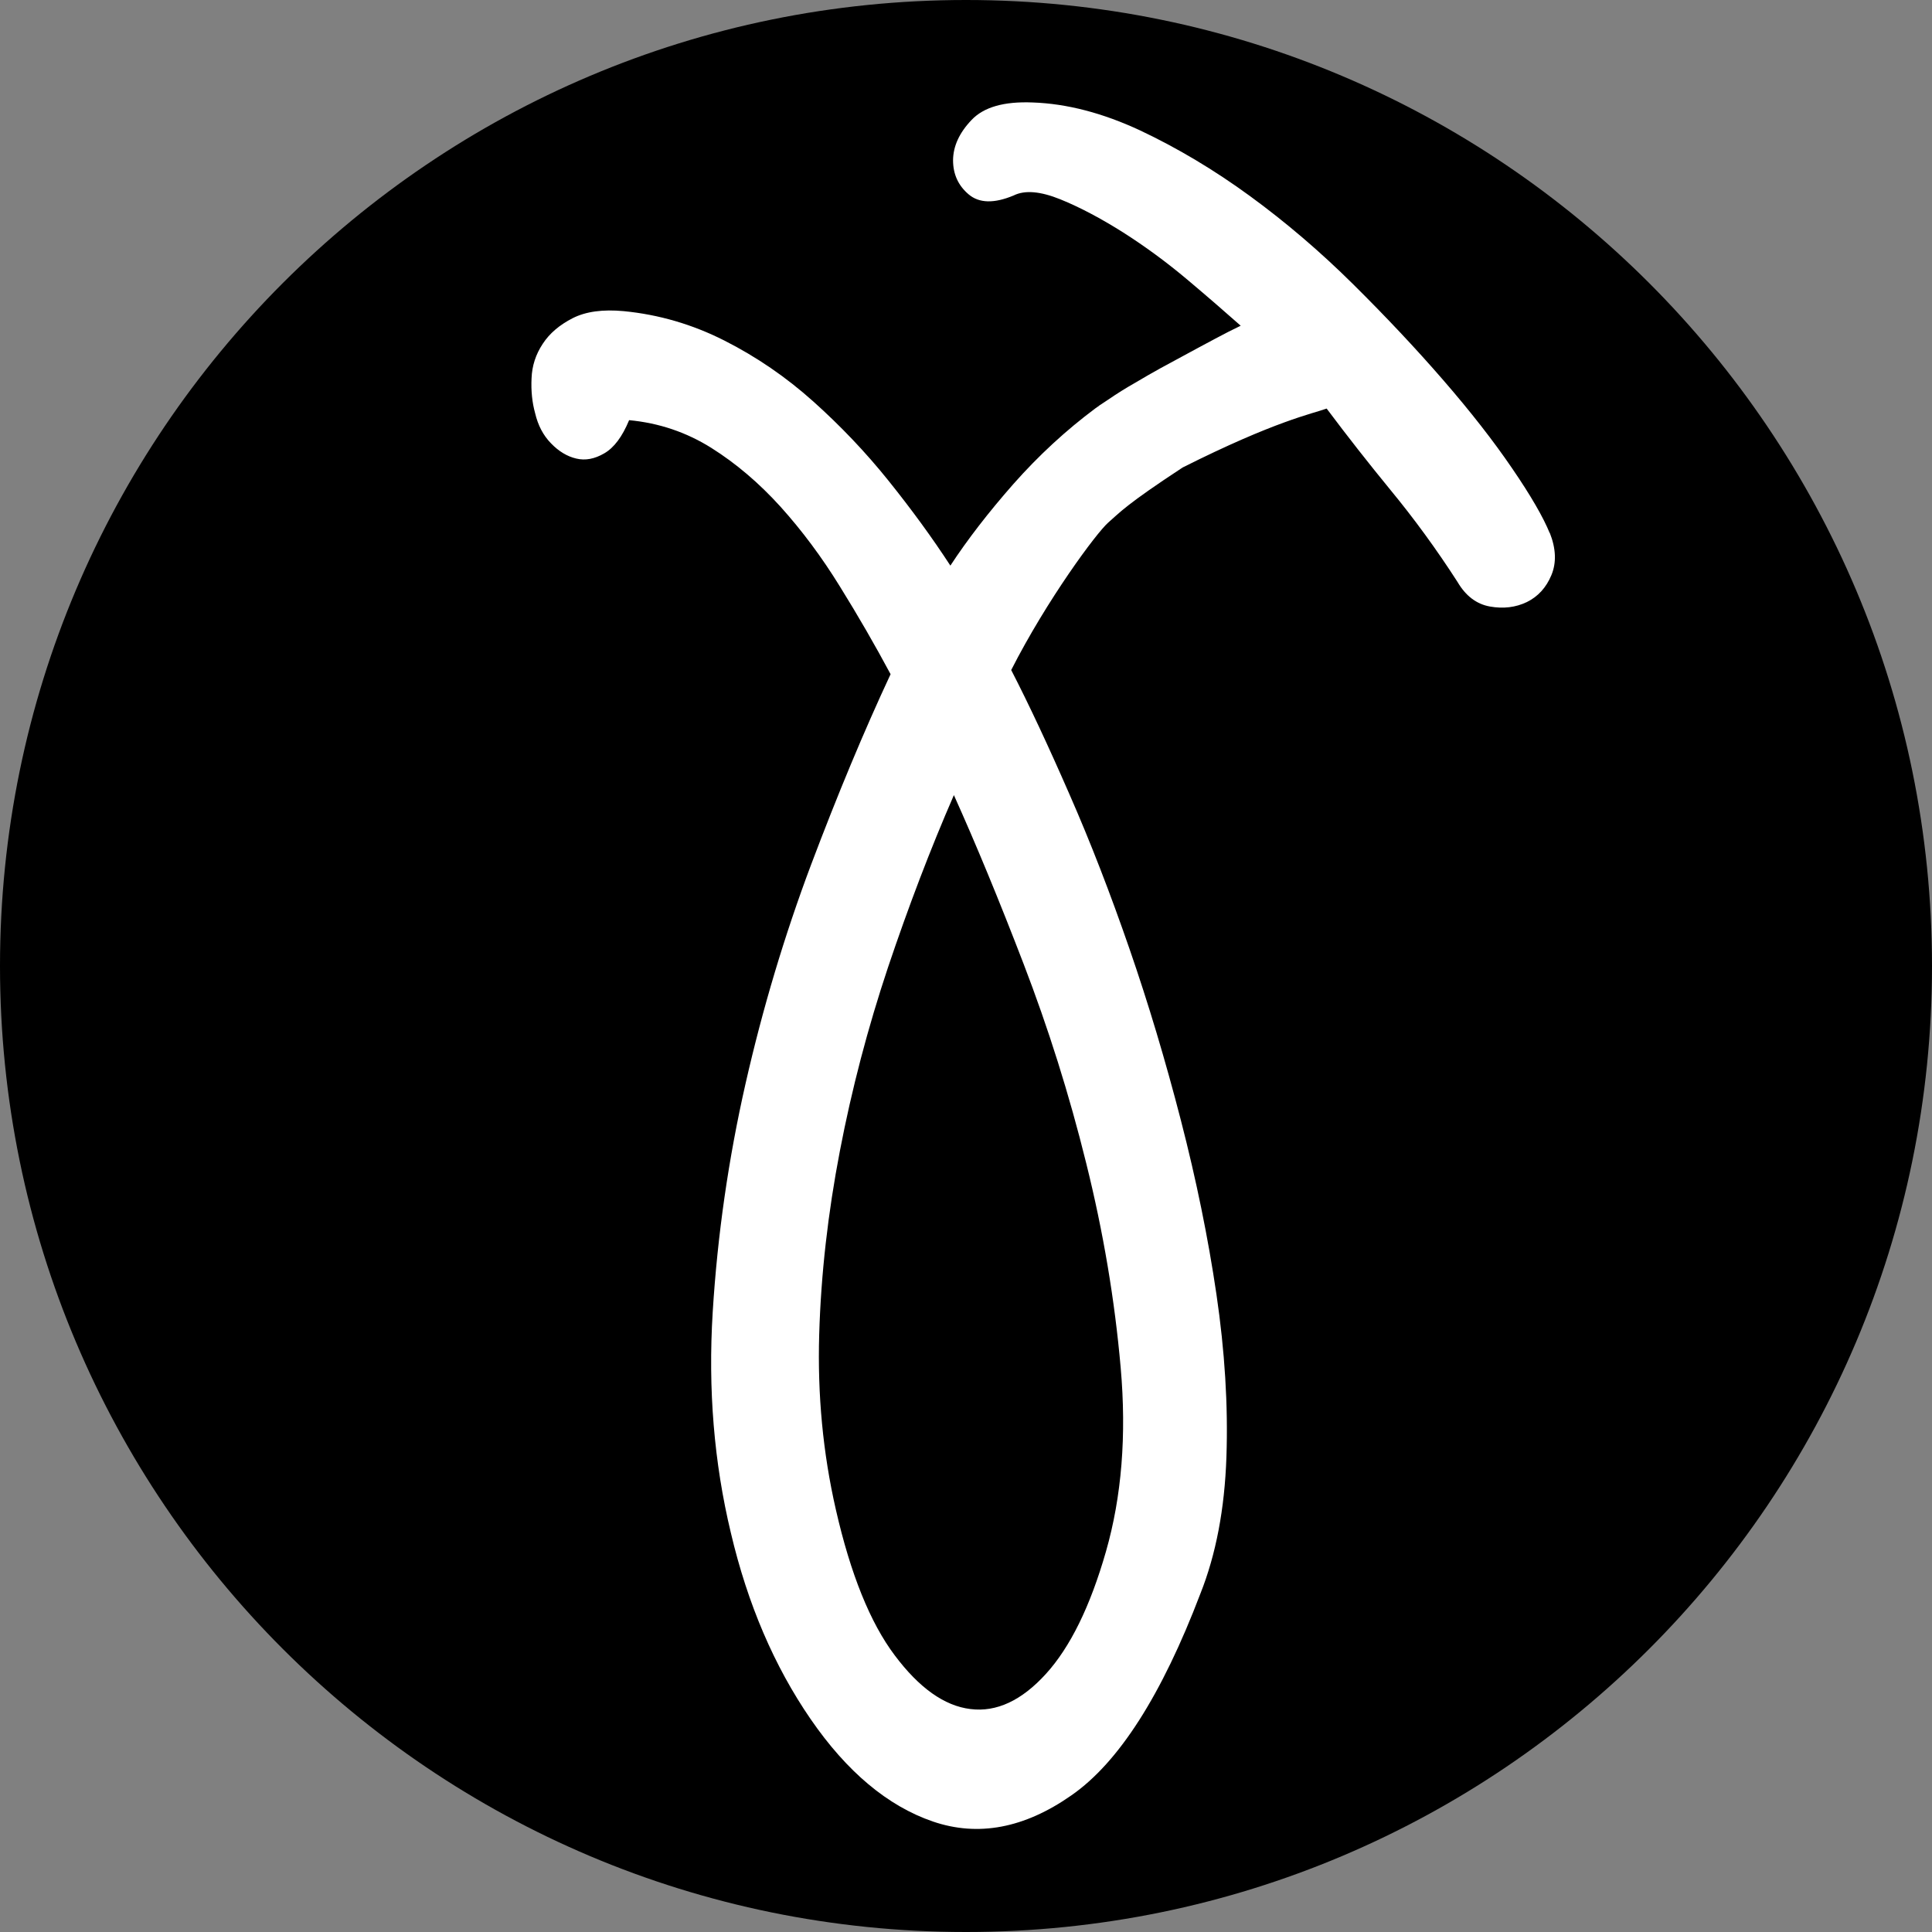
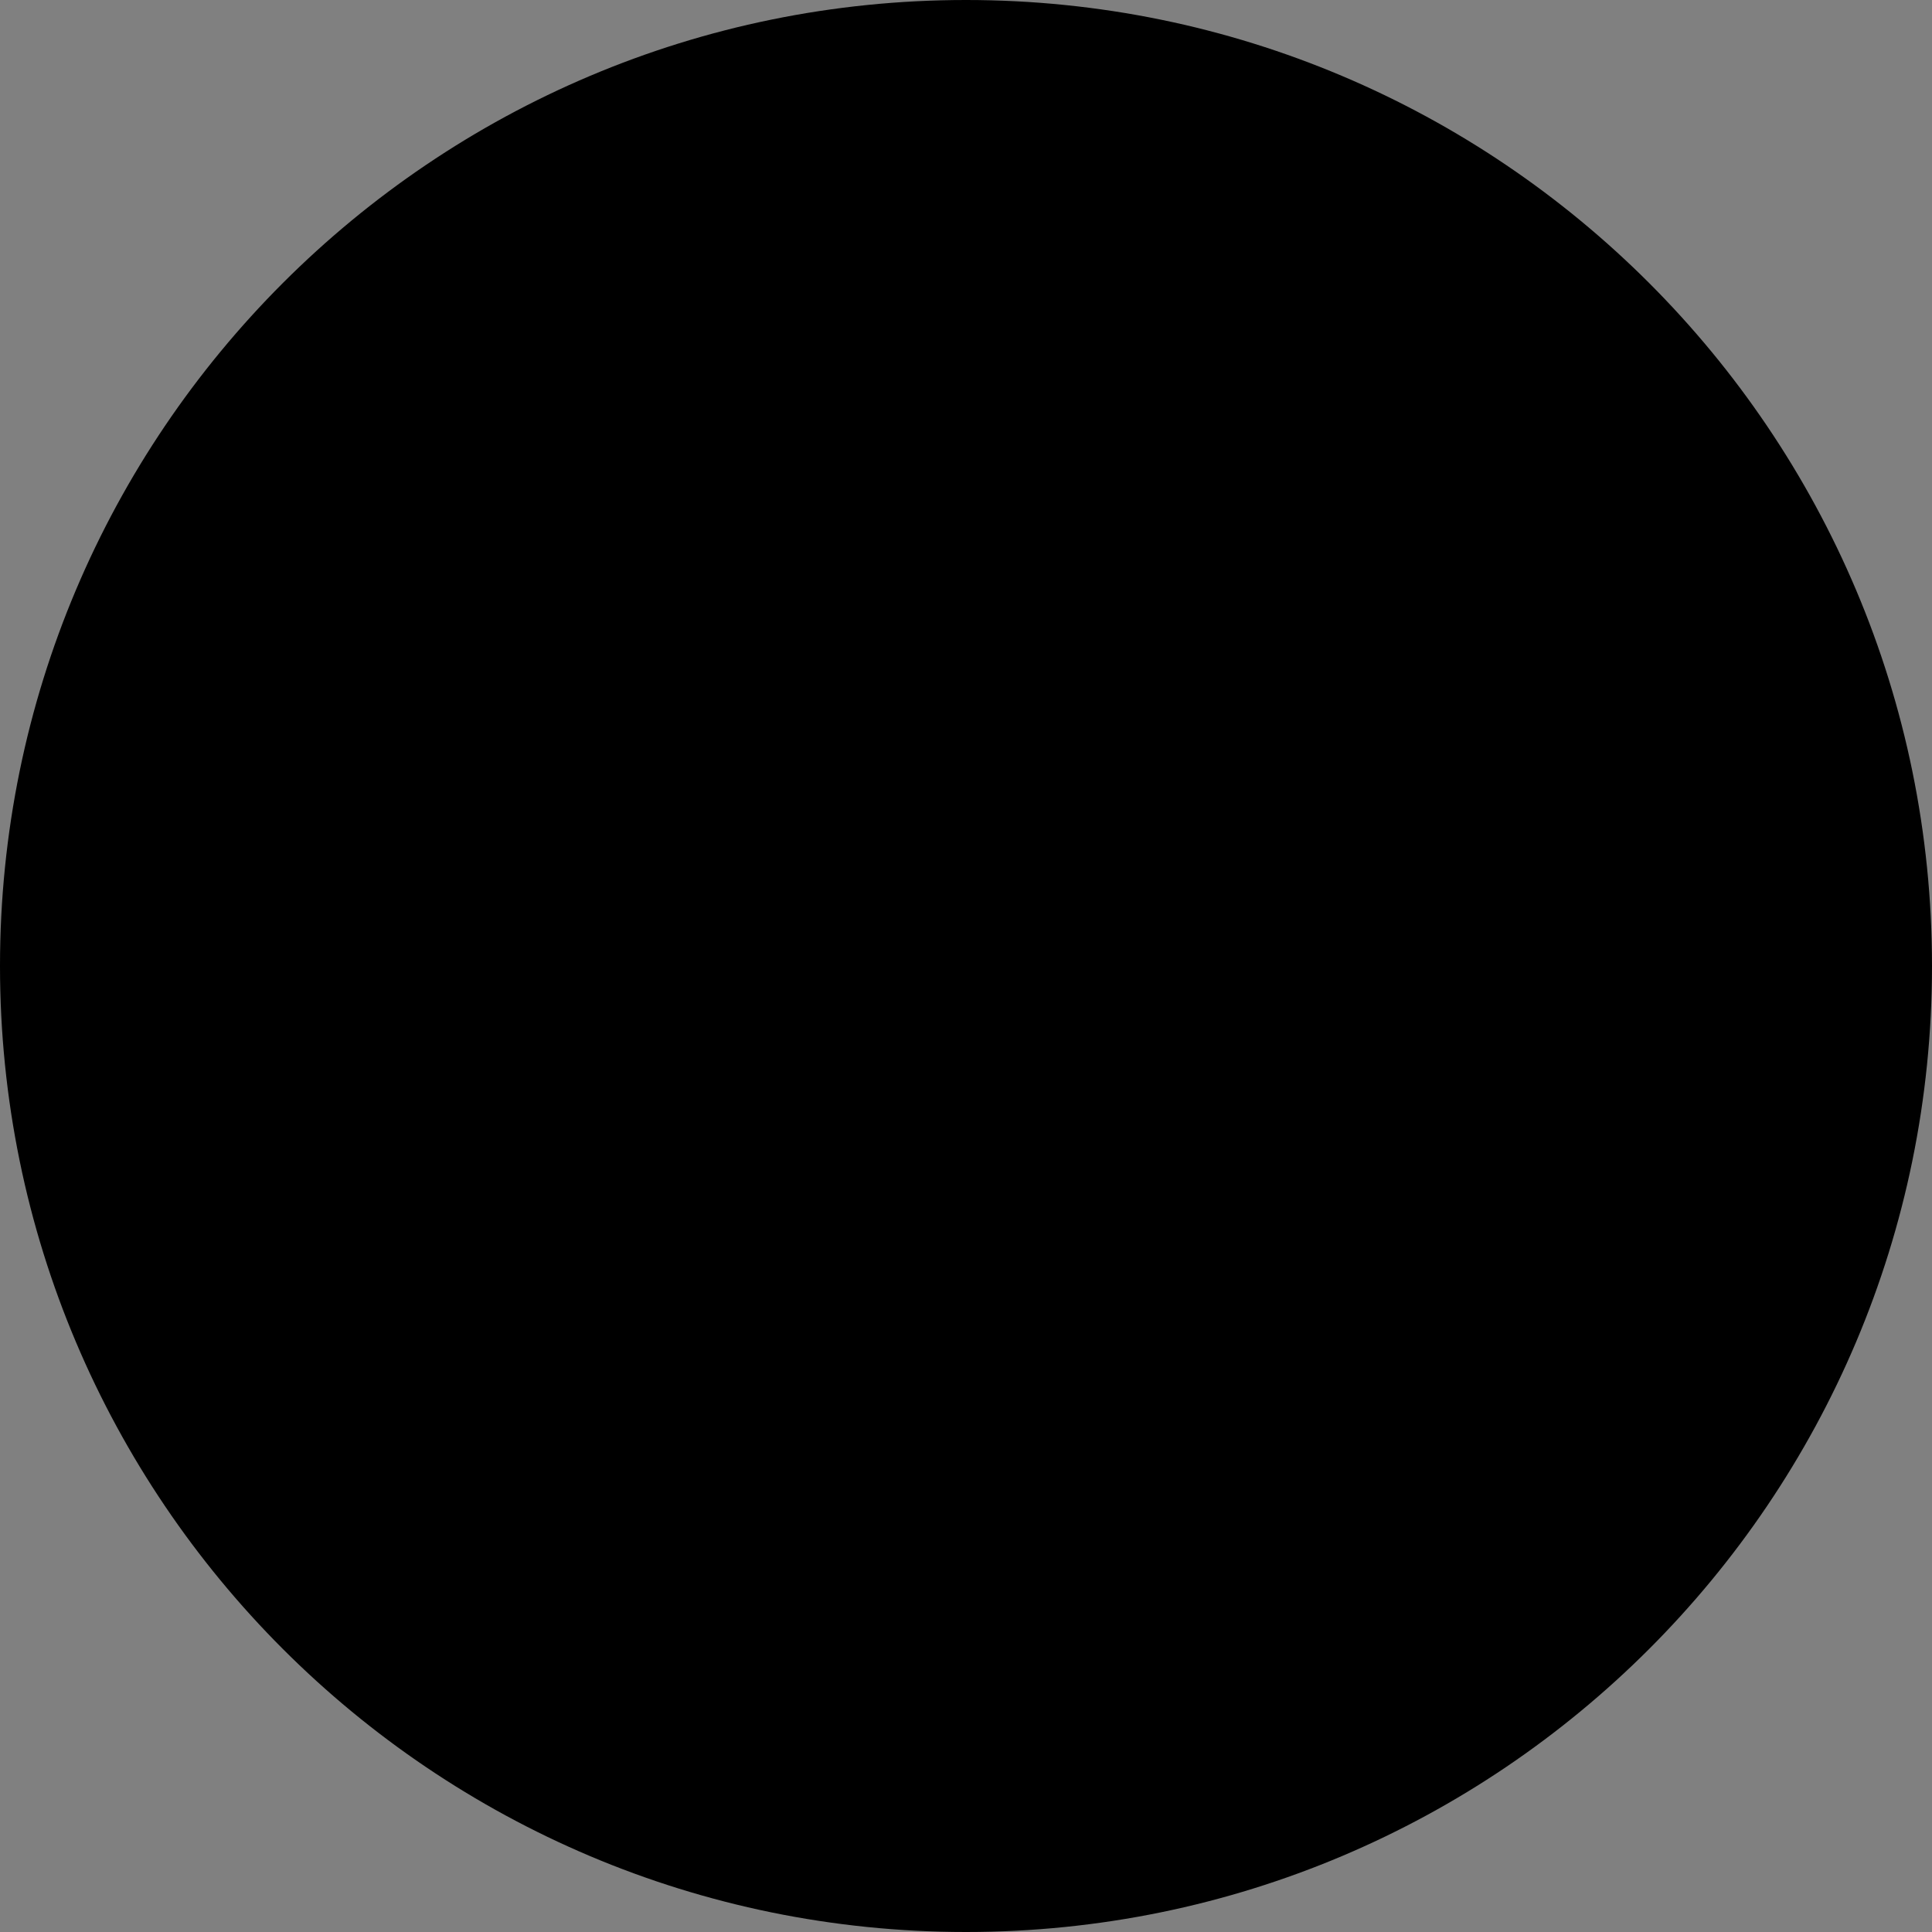
<svg xmlns="http://www.w3.org/2000/svg" id="uuid-ba1092e4-625d-4fd8-b51c-e956c77aedf4" viewBox="0 0 129.9 129.9">
  <rect x="0" y="0" width="129.9" height="129.9" fill="#808080" stroke="none" />
  <path d="m64.95,129.9c35.87,0,64.95-29.08,64.95-64.95S100.82,0,64.95,0,0,29.08,0,64.95s29.08,64.95,64.95,64.95" />
-   <path d="m64.14,53.47c1.46,3.24,3.02,7.01,4.68,11.33,1.66,4.32,3.07,8.78,4.21,13.4,1.15,4.62,1.92,9.2,2.32,13.75.4,4.55.07,8.67-.99,12.37-1.06,3.7-2.41,6.44-4.04,8.23-1.63,1.79-3.32,2.58-5.07,2.36-1.75-.21-3.45-1.42-5.09-3.61-1.65-2.19-2.97-5.46-3.96-9.8-.87-3.8-1.24-7.73-1.12-11.78.12-4.06.59-8.17,1.39-12.33.8-4.17,1.88-8.29,3.24-12.36,1.37-4.07,2.84-7.93,4.43-11.58m40.06-17.6c-.43-1.06-1.27-2.52-2.53-4.36-1.26-1.85-2.8-3.82-4.62-5.92-1.82-2.1-3.84-4.25-6.06-6.45-2.22-2.2-4.54-4.18-6.95-5.94-2.41-1.76-4.88-3.23-7.38-4.41-2.51-1.17-4.92-1.8-7.22-1.88-1.93-.08-3.3.31-4.12,1.18-.82.86-1.23,1.76-1.24,2.7,0,.93.34,1.7,1.05,2.3.71.6,1.72.62,3.03.07.75-.37,1.79-.28,3.13.26,1.33.54,2.74,1.29,4.23,2.23,1.49.95,2.92,2,4.31,3.17,1.33,1.12,2.61,2.23,3.59,3.1-.25.12-.53.26-.83.41-.99.51-2.82,1.5-4.55,2.44-.58.32-1.15.65-1.67.96-.64.36-1.28.76-1.92,1.2-.35.23-.56.37-.56.37,0,0,.01,0,.01,0-.08.05-.15.1-.23.16-2,1.49-3.84,3.19-5.53,5.1-1.69,1.92-3.1,3.75-4.24,5.49-1.23-1.89-2.62-3.79-4.16-5.71-1.54-1.92-3.23-3.69-5.06-5.33-1.83-1.64-3.82-3-5.97-4.09-2.15-1.09-4.41-1.75-6.77-1.98-1.4-.13-2.54.02-3.43.47-.88.45-1.56,1.02-2.02,1.73-.47.71-.72,1.48-.75,2.32-.04.84.04,1.62.24,2.34.19.81.54,1.49,1.07,2.03.52.54,1.09.88,1.69,1.02.61.15,1.24.03,1.89-.35.66-.38,1.21-1.12,1.67-2.23,2.02.19,3.86.82,5.52,1.86,1.67,1.05,3.22,2.37,4.66,3.96,1.44,1.6,2.77,3.38,3.99,5.36,1.23,1.98,2.36,3.94,3.41,5.9-1.78,3.81-3.56,8.08-5.35,12.82-1.78,4.74-3.25,9.64-4.4,14.7-1.15,5.06-1.89,10.19-2.21,15.37-.32,5.19.09,10.13,1.22,14.84,1.13,4.8,2.92,8.97,5.36,12.52,2.44,3.55,5.19,5.85,8.22,6.89,3.04,1.04,6.15.46,9.32-1.76,3.18-2.21,6.07-6.73,8.67-13.56,1.05-2.64,1.63-5.7,1.75-9.18.12-3.48-.11-7.13-.67-10.94-.56-3.81-1.36-7.71-2.39-11.7-1.03-3.99-2.18-7.84-3.46-11.54-1.28-3.7-2.62-7.17-4.04-10.4-1.41-3.23-2.71-6.01-3.91-8.34,2.4-4.72,5.73-9.22,6.53-9.92.8-.7,1.22-1.22,5-3.7,6.23-3.13,8.71-3.61,9.68-3.96,1.4,1.87,2.83,3.69,4.28,5.46,1.6,1.94,3.11,4.01,4.52,6.2.55.94,1.28,1.49,2.18,1.65.9.16,1.73.06,2.48-.3.75-.37,1.3-.97,1.65-1.81.35-.84.31-1.79-.11-2.85" style="fill:#fff;" />
</svg>